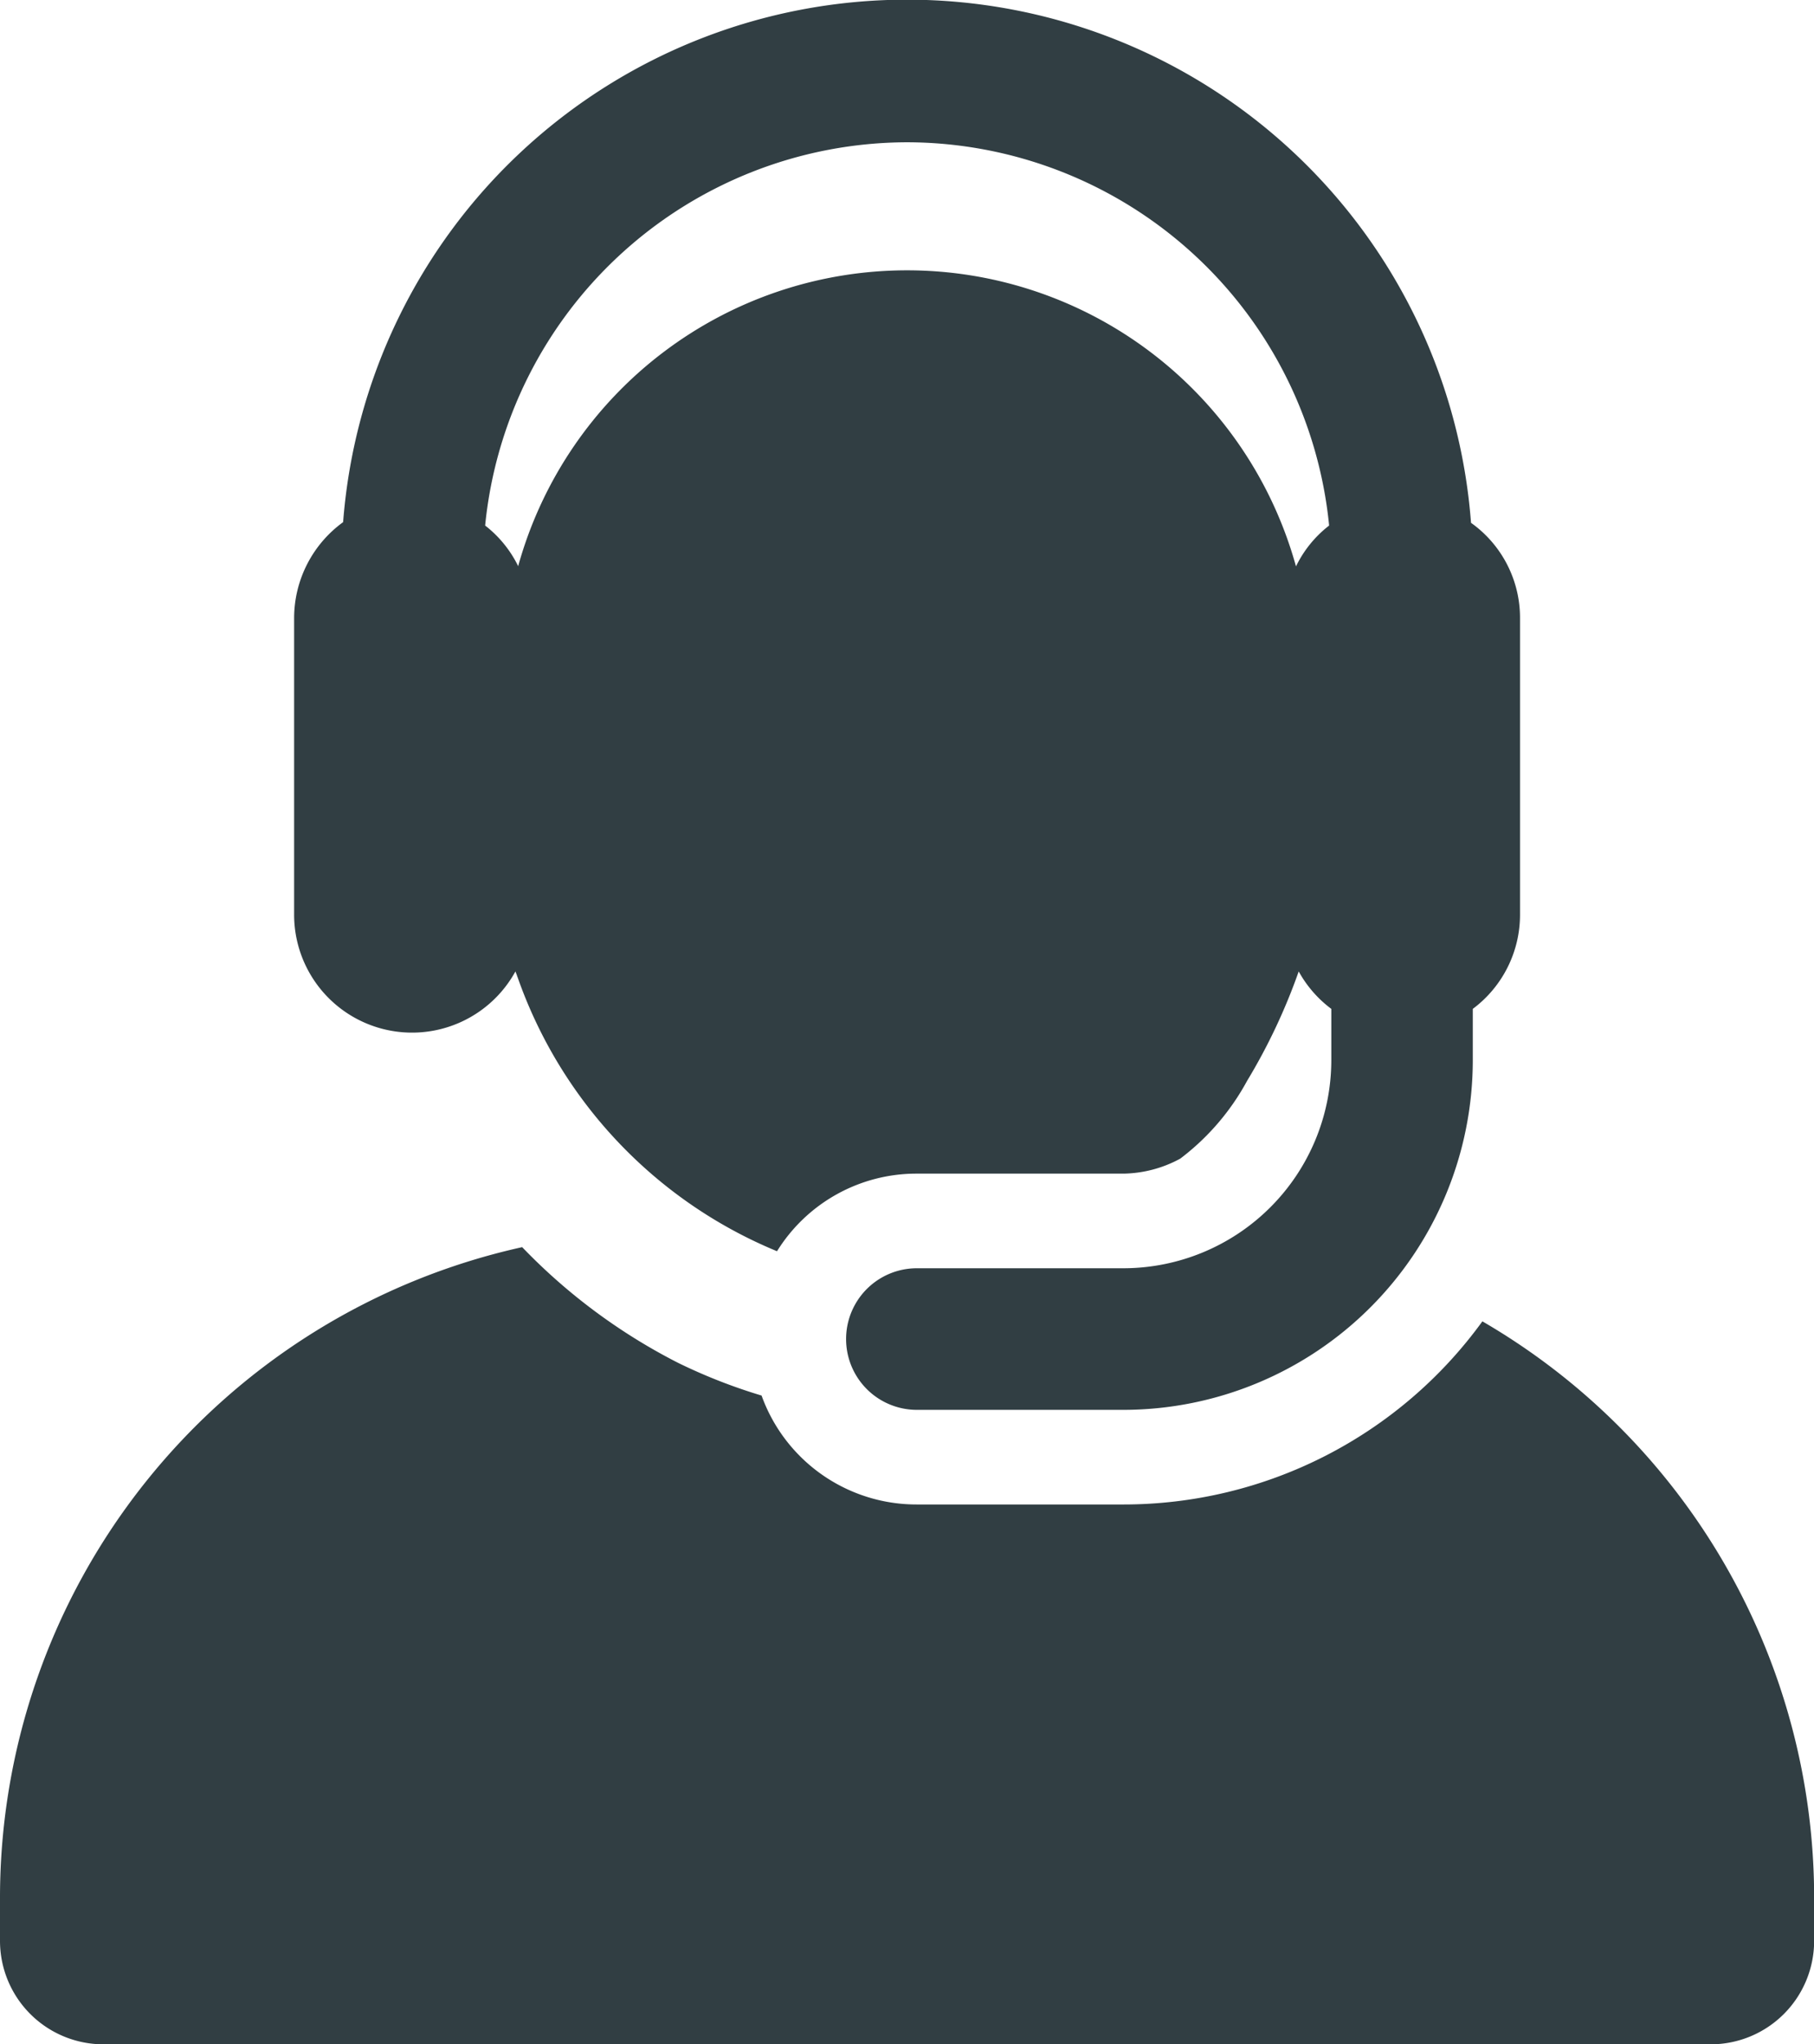
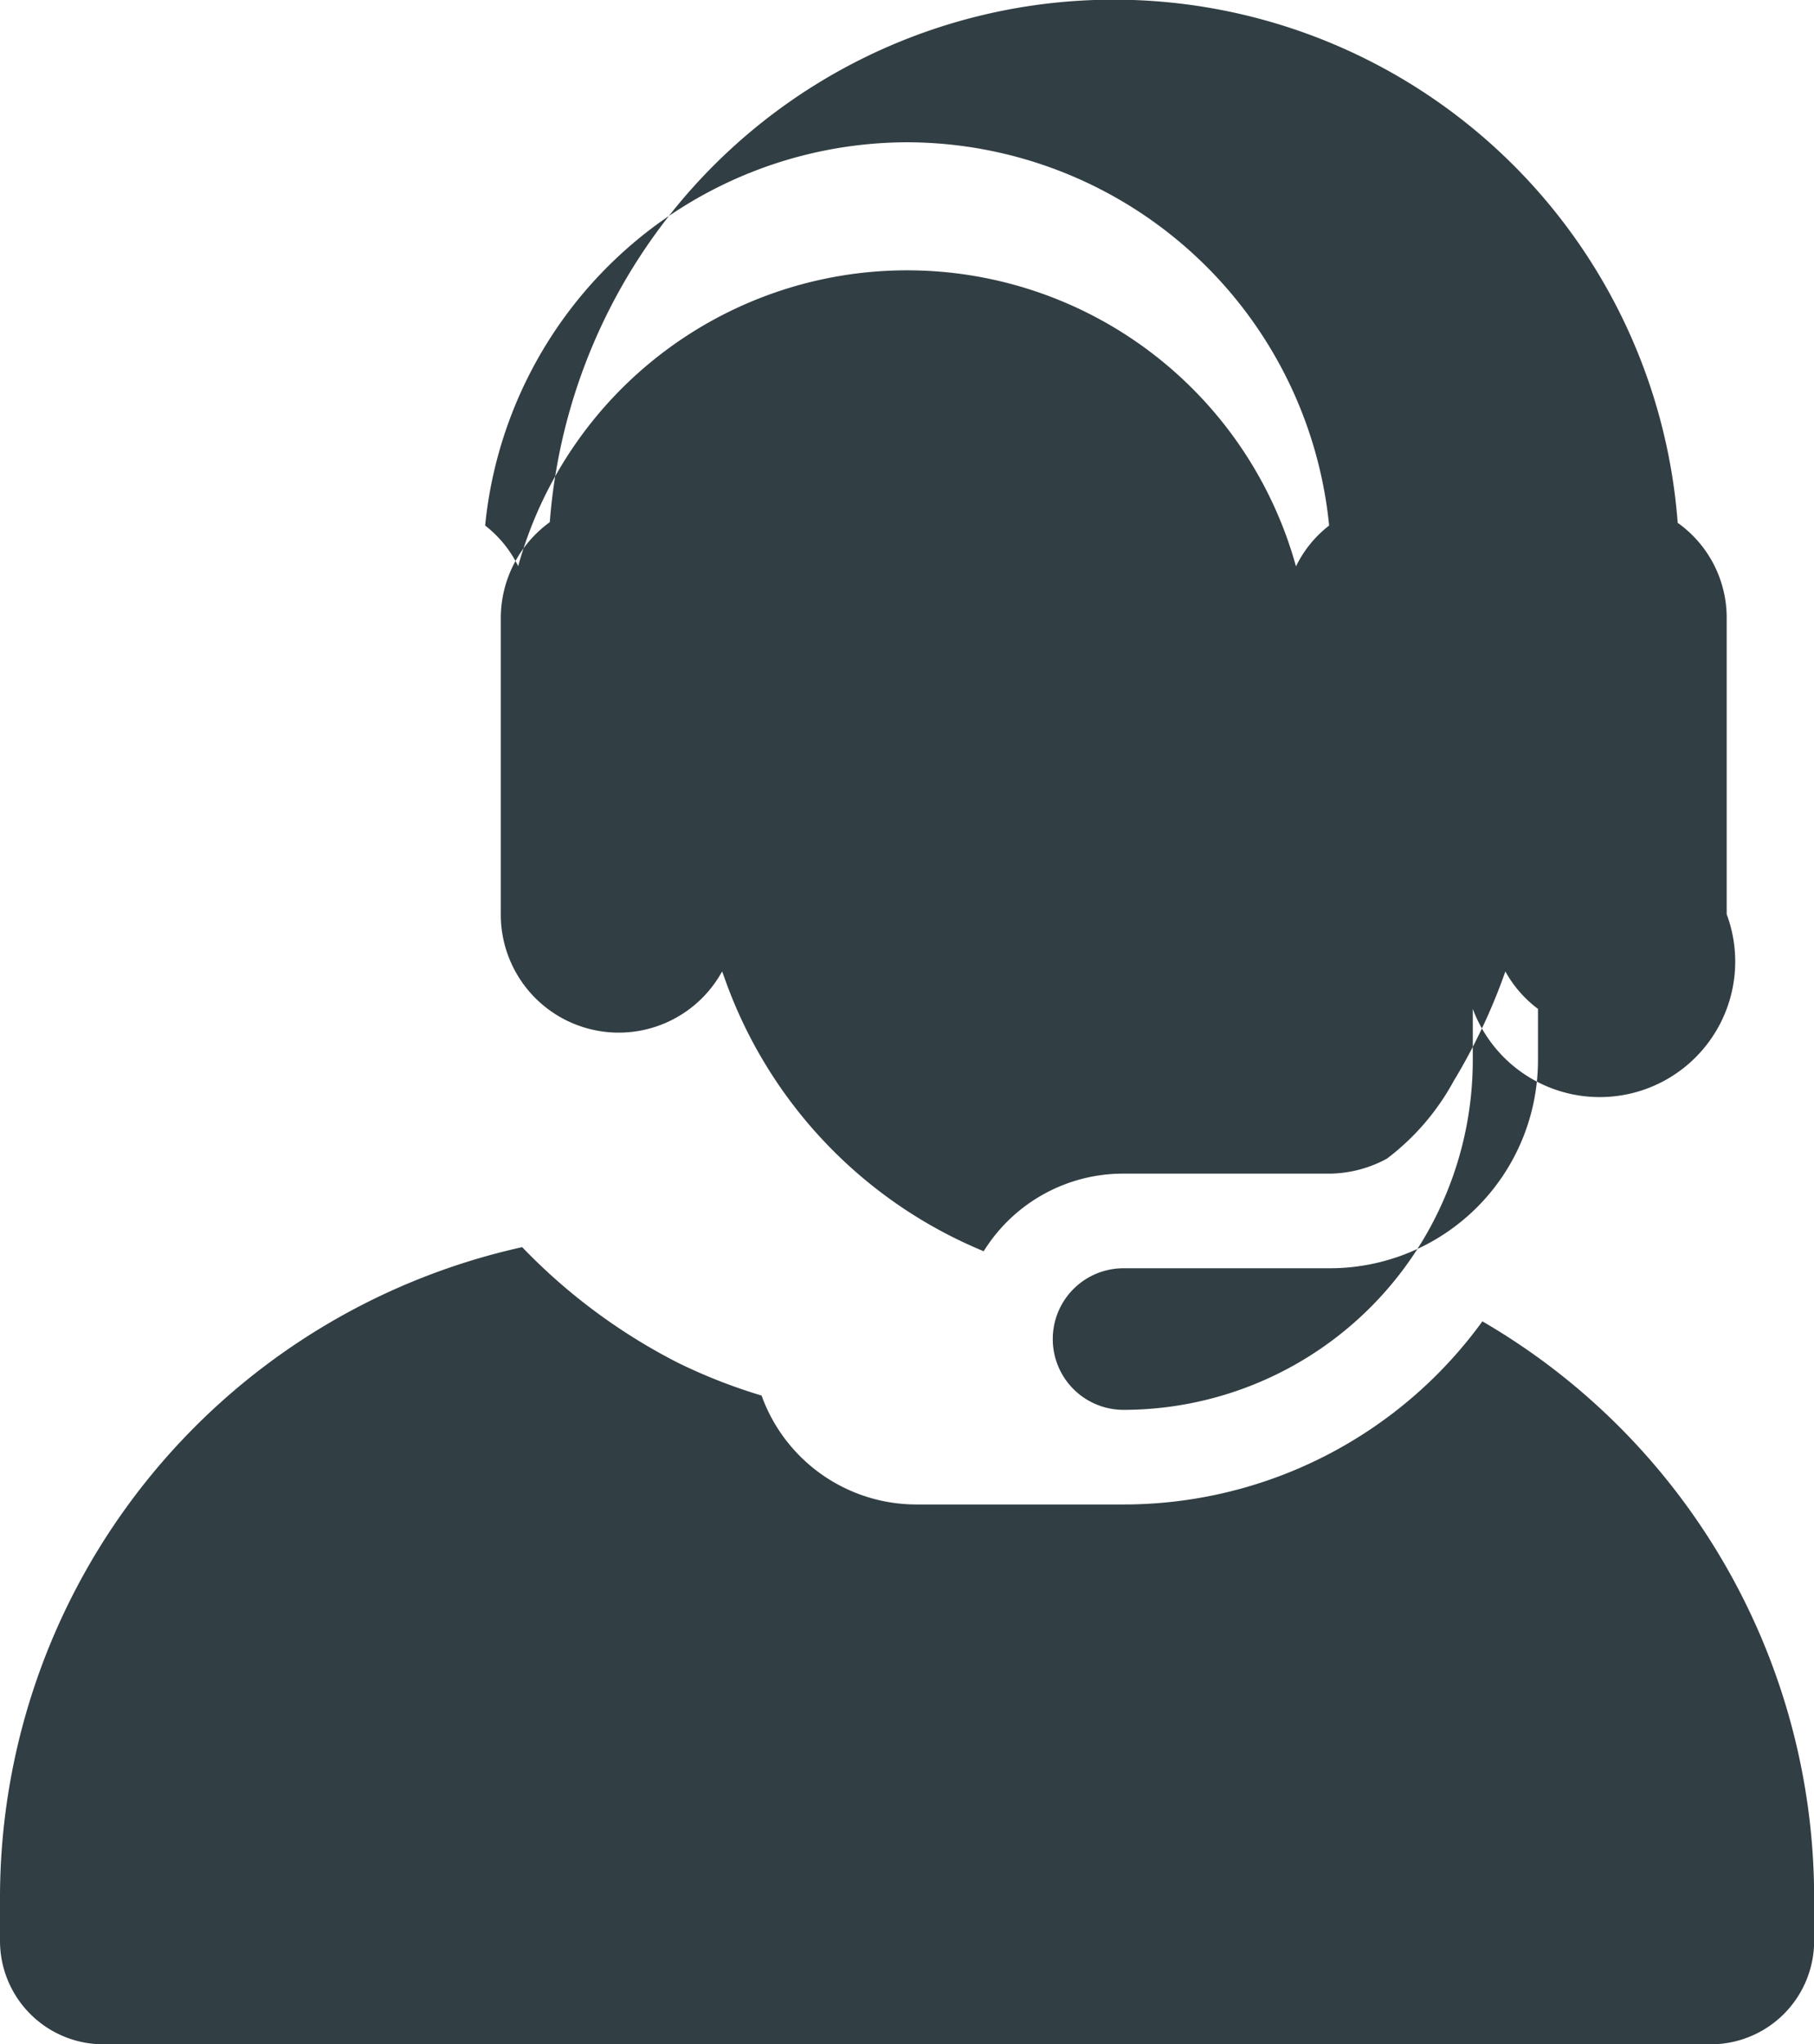
<svg xmlns="http://www.w3.org/2000/svg" width="26.656" height="30.03" viewBox="0 0 26.656 30.03">
  <defs>
    <style>
      .cls-1 {
        fill: #313e43;
        fill-rule: evenodd;
      }
    </style>
  </defs>
-   <path class="cls-1" d="M171.136,1947.12H147.522A1.52,1.52,0,0,1,146,1945.6v-0.62a9.791,9.791,0,0,1,7.673-9.57,8.576,8.576,0,0,0,2.292,1.7,8.067,8.067,0,0,0,1.226.48,2.419,2.419,0,0,0,2.282,1.6h3.037a6.512,6.512,0,0,0,5.273-2.69,9.793,9.793,0,0,1,4.875,8.48v0.62A1.52,1.52,0,0,1,171.136,1947.12Zm-3.494-15.21v0.75a5.138,5.138,0,0,1-5.132,5.14h-3.037a1.04,1.04,0,0,1,0-2.08h3.037a3.058,3.058,0,0,0,3.053-3.06v-0.75a1.724,1.724,0,0,1-.479-0.55,8.691,8.691,0,0,1-.76,1.61,3.557,3.557,0,0,1-.981,1.14,1.8,1.8,0,0,1-.833.22h-3.037a2.411,2.411,0,0,0-2.055,1.14,6.778,6.778,0,0,1-3.814-4.03,0.056,0.056,0,0,1-.007-0.02l-0.023-.06a1.733,1.733,0,0,1-3.252-.84v-4.35a1.744,1.744,0,0,1,.72-1.41,8.311,8.311,0,0,1,16.574.01,1.711,1.711,0,0,1,.72,1.4v4.35A1.724,1.724,0,0,1,167.642,1931.91Zm-8.313-12.73a6.245,6.245,0,0,0-6.2,5.63,1.7,1.7,0,0,1,.487.6,0.042,0.042,0,0,1,0-.01,5.93,5.93,0,0,1,11.428.01,1.688,1.688,0,0,1,.487-0.6A6.245,6.245,0,0,0,159.329,1919.18Z" transform="translate(-146 -1917.09)" />
+   <path class="cls-1" d="M171.136,1947.12H147.522A1.52,1.52,0,0,1,146,1945.6v-0.62a9.791,9.791,0,0,1,7.673-9.57,8.576,8.576,0,0,0,2.292,1.7,8.067,8.067,0,0,0,1.226.48,2.419,2.419,0,0,0,2.282,1.6h3.037a6.512,6.512,0,0,0,5.273-2.69,9.793,9.793,0,0,1,4.875,8.48v0.62A1.52,1.52,0,0,1,171.136,1947.12Zm-3.494-15.21v0.75a5.138,5.138,0,0,1-5.132,5.14a1.04,1.04,0,0,1,0-2.08h3.037a3.058,3.058,0,0,0,3.053-3.06v-0.75a1.724,1.724,0,0,1-.479-0.55,8.691,8.691,0,0,1-.76,1.61,3.557,3.557,0,0,1-.981,1.14,1.8,1.8,0,0,1-.833.22h-3.037a2.411,2.411,0,0,0-2.055,1.14,6.778,6.778,0,0,1-3.814-4.03,0.056,0.056,0,0,1-.007-0.02l-0.023-.06a1.733,1.733,0,0,1-3.252-.84v-4.35a1.744,1.744,0,0,1,.72-1.41,8.311,8.311,0,0,1,16.574.01,1.711,1.711,0,0,1,.72,1.4v4.35A1.724,1.724,0,0,1,167.642,1931.91Zm-8.313-12.73a6.245,6.245,0,0,0-6.2,5.63,1.7,1.7,0,0,1,.487.6,0.042,0.042,0,0,1,0-.01,5.93,5.93,0,0,1,11.428.01,1.688,1.688,0,0,1,.487-0.6A6.245,6.245,0,0,0,159.329,1919.18Z" transform="translate(-146 -1917.09)" />
</svg>